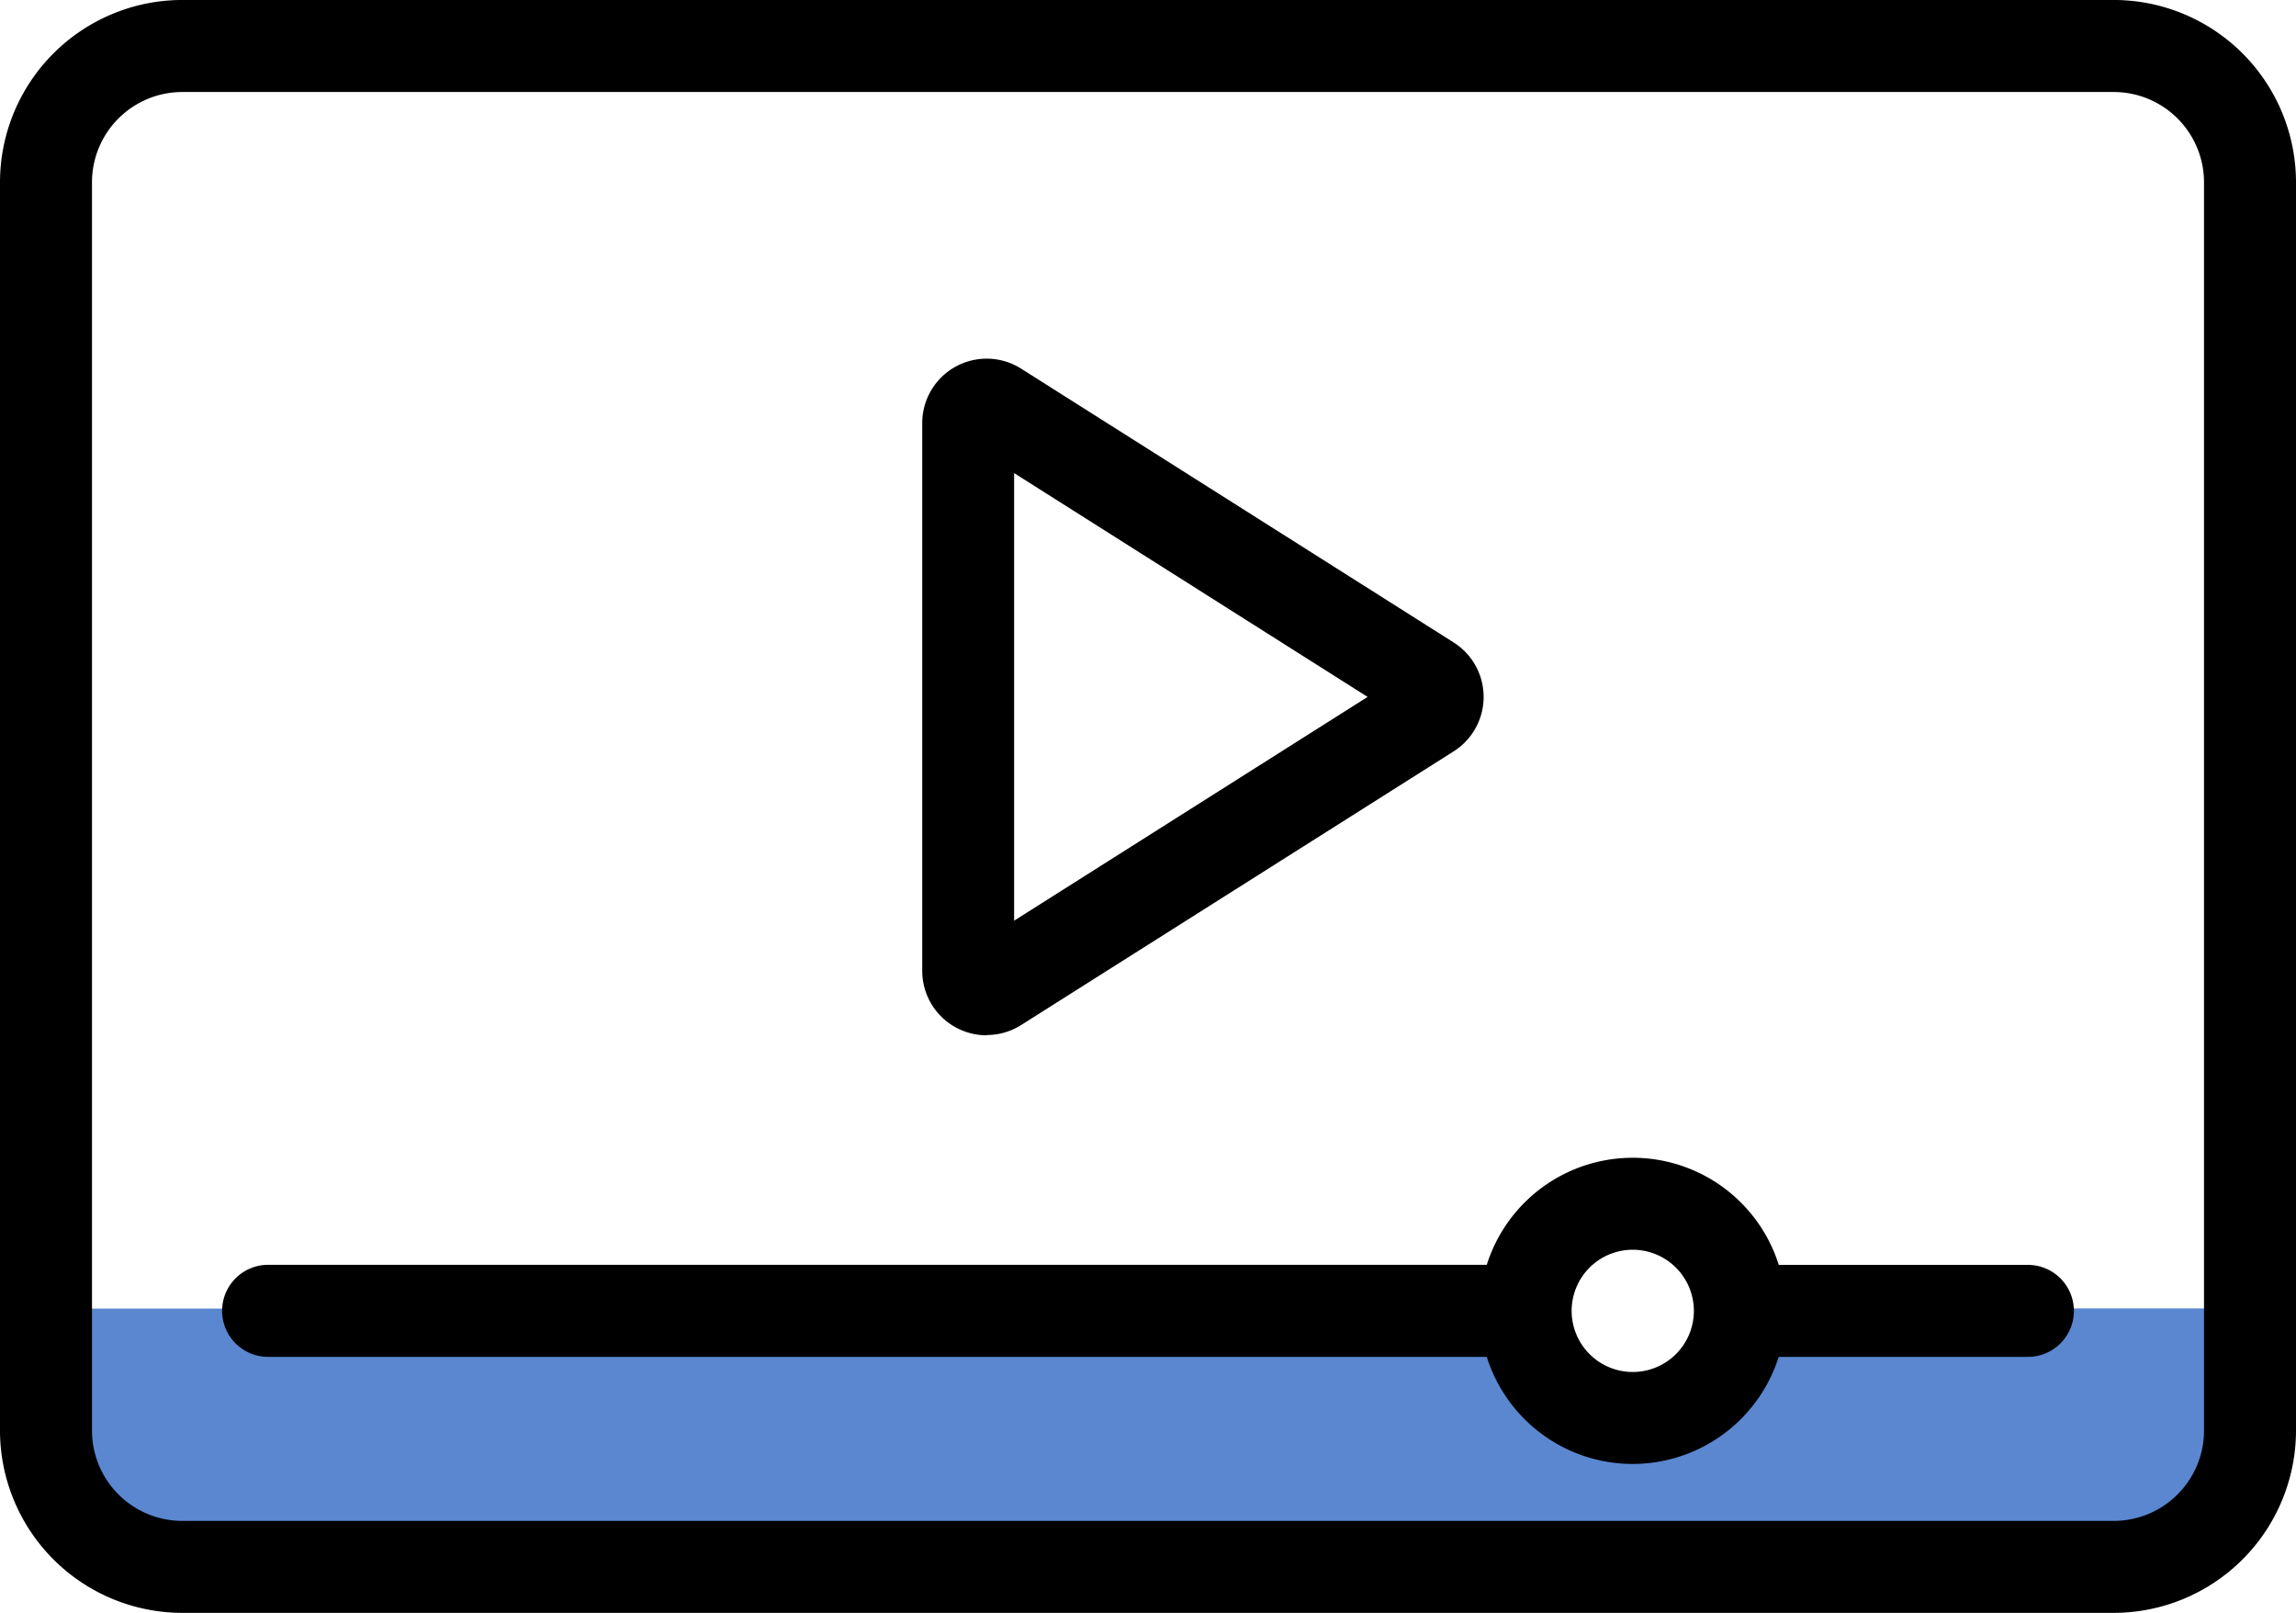
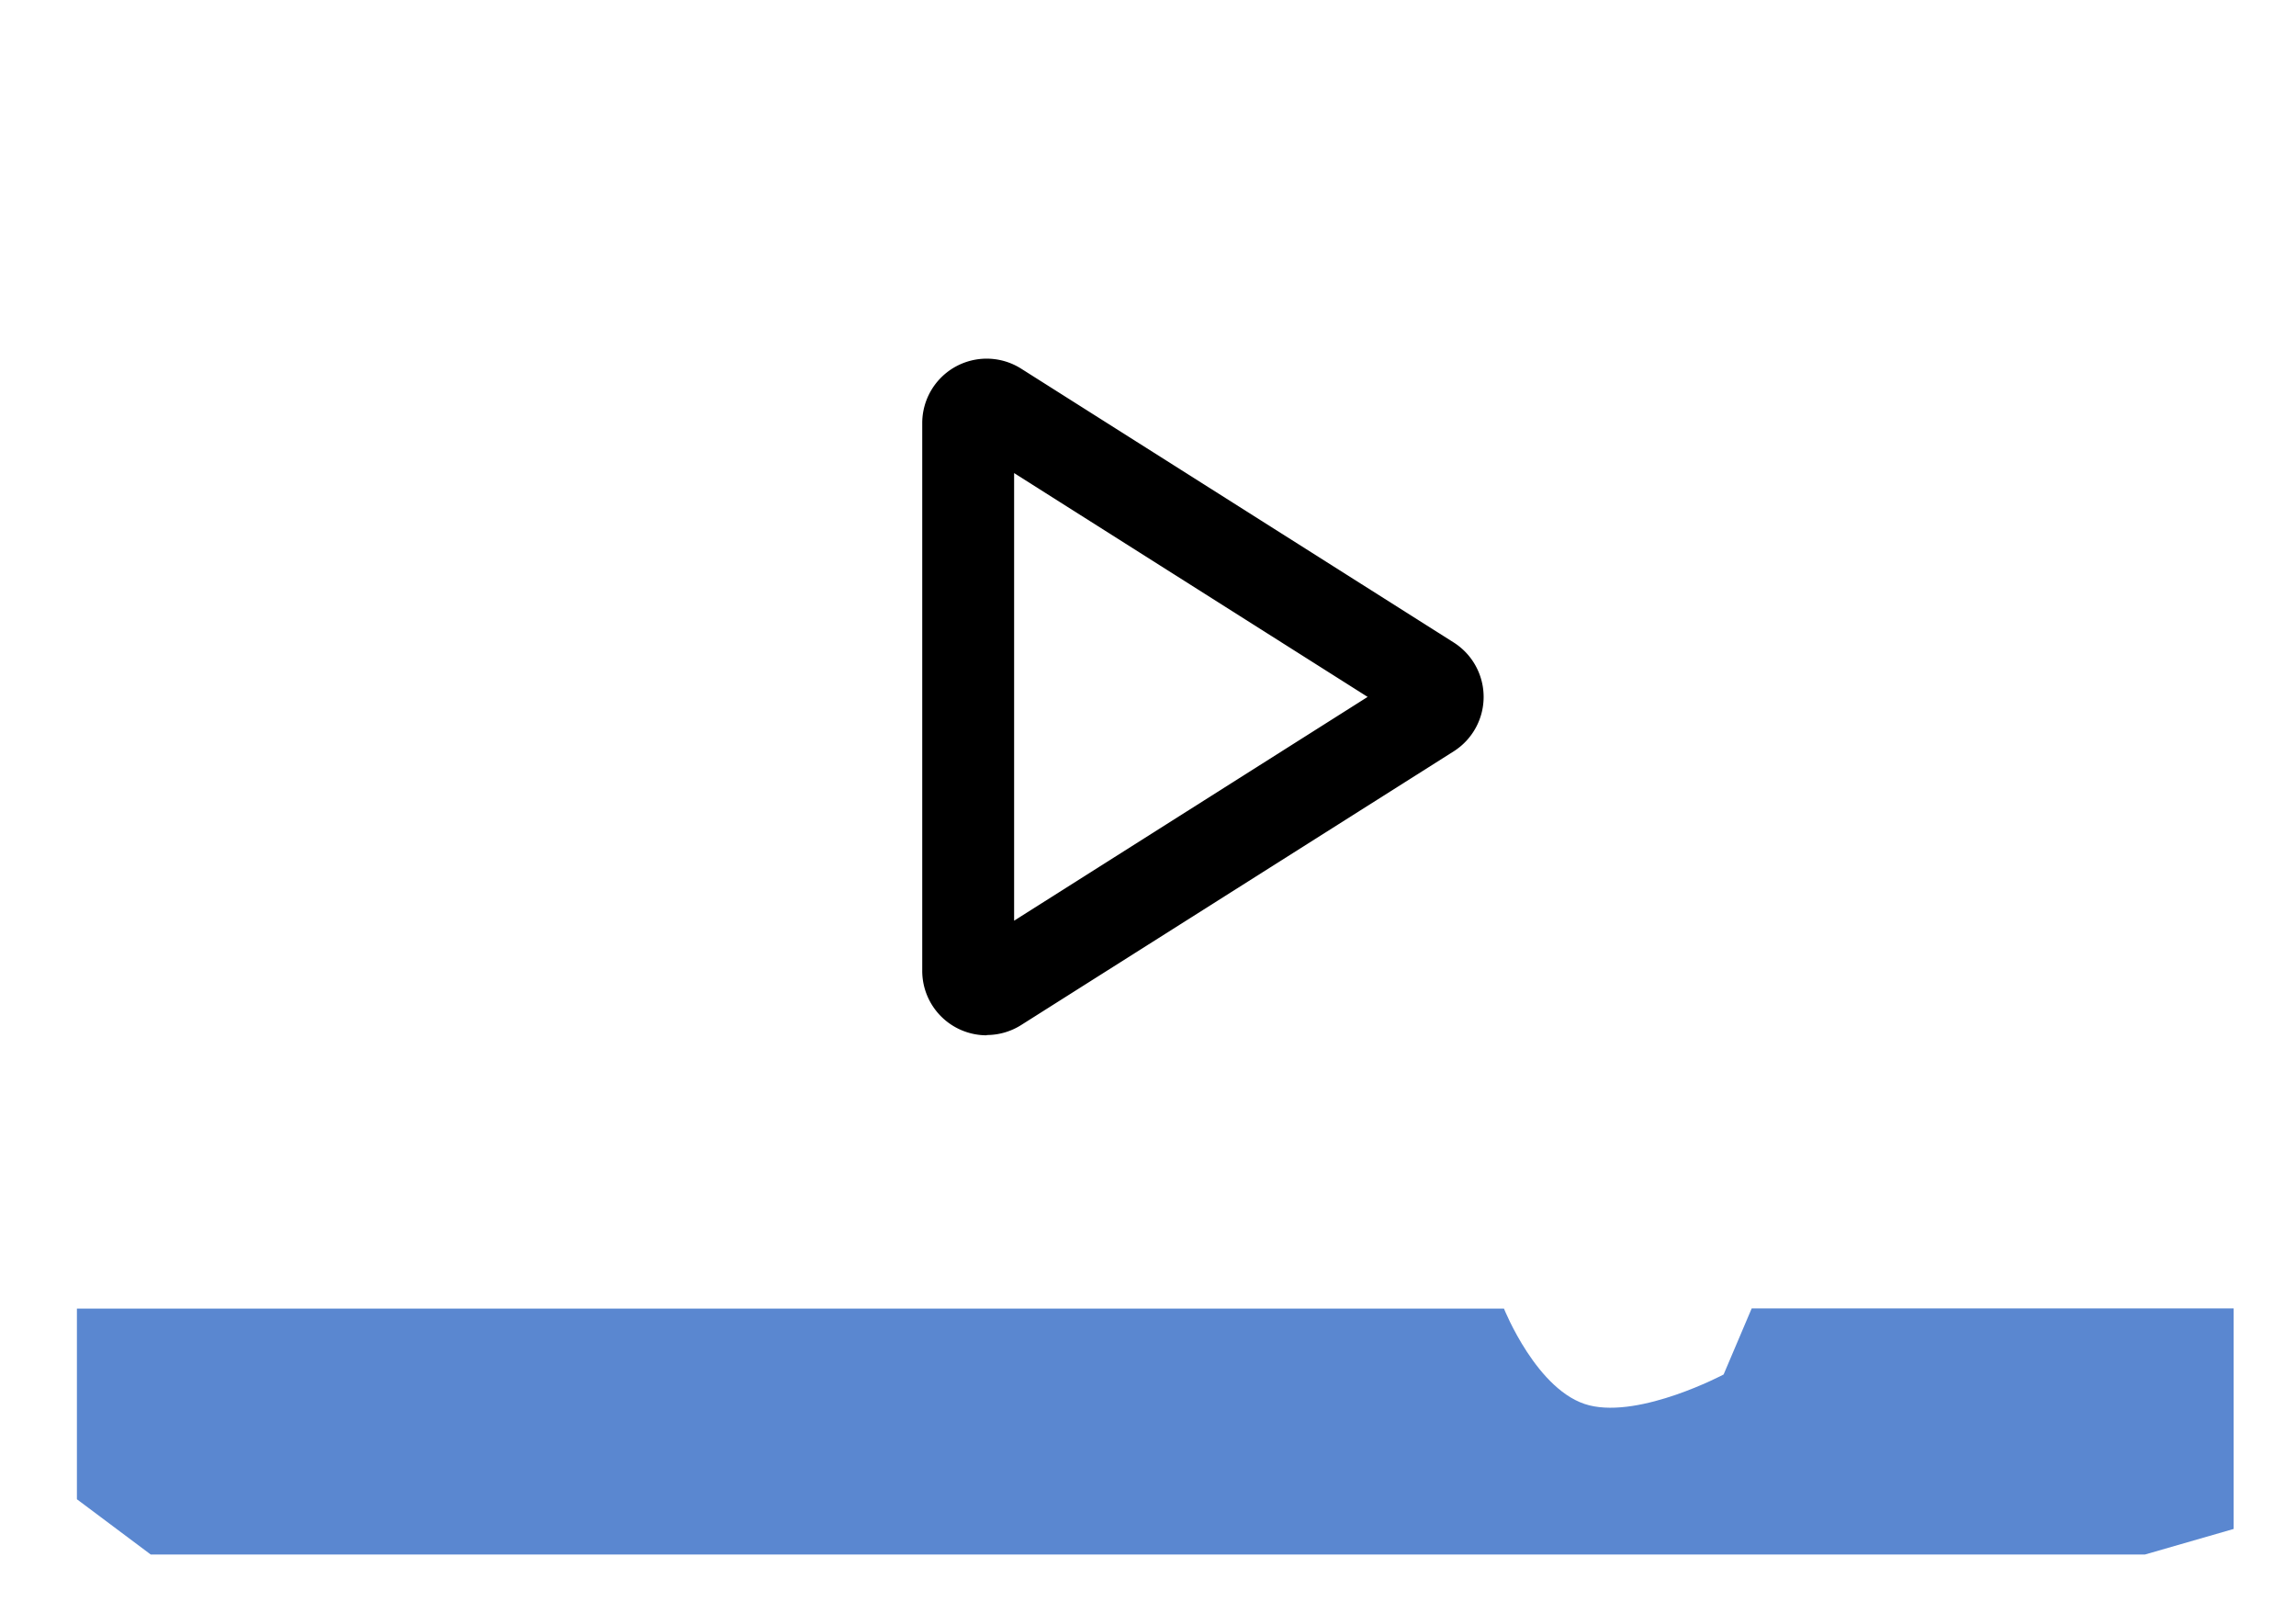
<svg xmlns="http://www.w3.org/2000/svg" width="67.02" height="47.072" viewBox="0 0 67.02 47.072">
  <defs>
    <clipPath id="clip-path">
      <rect id="長方形_84" data-name="長方形 84" width="67.02" height="47.072" fill="none" />
    </clipPath>
  </defs>
  <g id="fs_240605_scoreup_ico09" transform="translate(-781.99 -7739.975)">
    <path id="パス_322" data-name="パス 322" d="M784.235,7778.165H825.89s.973,2.445,2.489,2.824,3.923-.9,3.923-.9l.82-1.929H847.19v6.437l-2.589.746H786.39l-2.155-1.613Z" fill="#5a87d0" />
    <g id="グループ_146" data-name="グループ 146" transform="translate(781.99 7739.975)">
      <g id="グループ_145" data-name="グループ 145" clip-path="url(#clip-path)">
        <path id="パス_317" data-name="パス 317" d="M66.056,44.7a1.881,1.881,0,0,1-1.881-1.882V26.834a1.881,1.881,0,0,1,2.887-1.59l12.624,7.99a1.881,1.881,0,0,1,0,3.18L67.063,44.4a1.881,1.881,0,0,1-1.006.292m.8-16.4V41.355l10.319-6.531Z" transform="translate(-37.255 -14.485)" />
-         <path id="パス_318" data-name="パス 318" d="M61.7,47.072H5.32A5.326,5.326,0,0,1,0,41.753V5.32A5.326,5.326,0,0,1,5.32,0H61.7a5.326,5.326,0,0,1,5.32,5.319V41.753a5.326,5.326,0,0,1-5.32,5.319M5.32,2.686A2.638,2.638,0,0,0,2.685,5.32V41.753A2.638,2.638,0,0,0,5.32,44.388H61.7a2.638,2.638,0,0,0,2.635-2.635V5.32A2.638,2.638,0,0,0,61.7,2.686Z" transform="translate(0 -0.001)" />
-         <path id="パス_319" data-name="パス 319" d="M128.032,90.687H119.92a1.342,1.342,0,0,1,0-2.685h8.112a1.342,1.342,0,0,1,0,2.685" transform="translate(-68.838 -51.087)" />
-         <path id="パス_320" data-name="パス 320" d="M53.238,90.687H16.8A1.342,1.342,0,0,1,16.8,88h36.44a1.342,1.342,0,0,1,0,2.685" transform="translate(-8.973 -51.087)" />
-         <path id="パス_321" data-name="パス 321" d="M107.433,89.486a4.468,4.468,0,1,1,4.468-4.469,4.474,4.474,0,0,1-4.468,4.469m0-6.252a1.784,1.784,0,1,0,1.784,1.784,1.786,1.786,0,0,0-1.784-1.784" transform="translate(-59.773 -46.761)" />
      </g>
    </g>
  </g>
</svg>